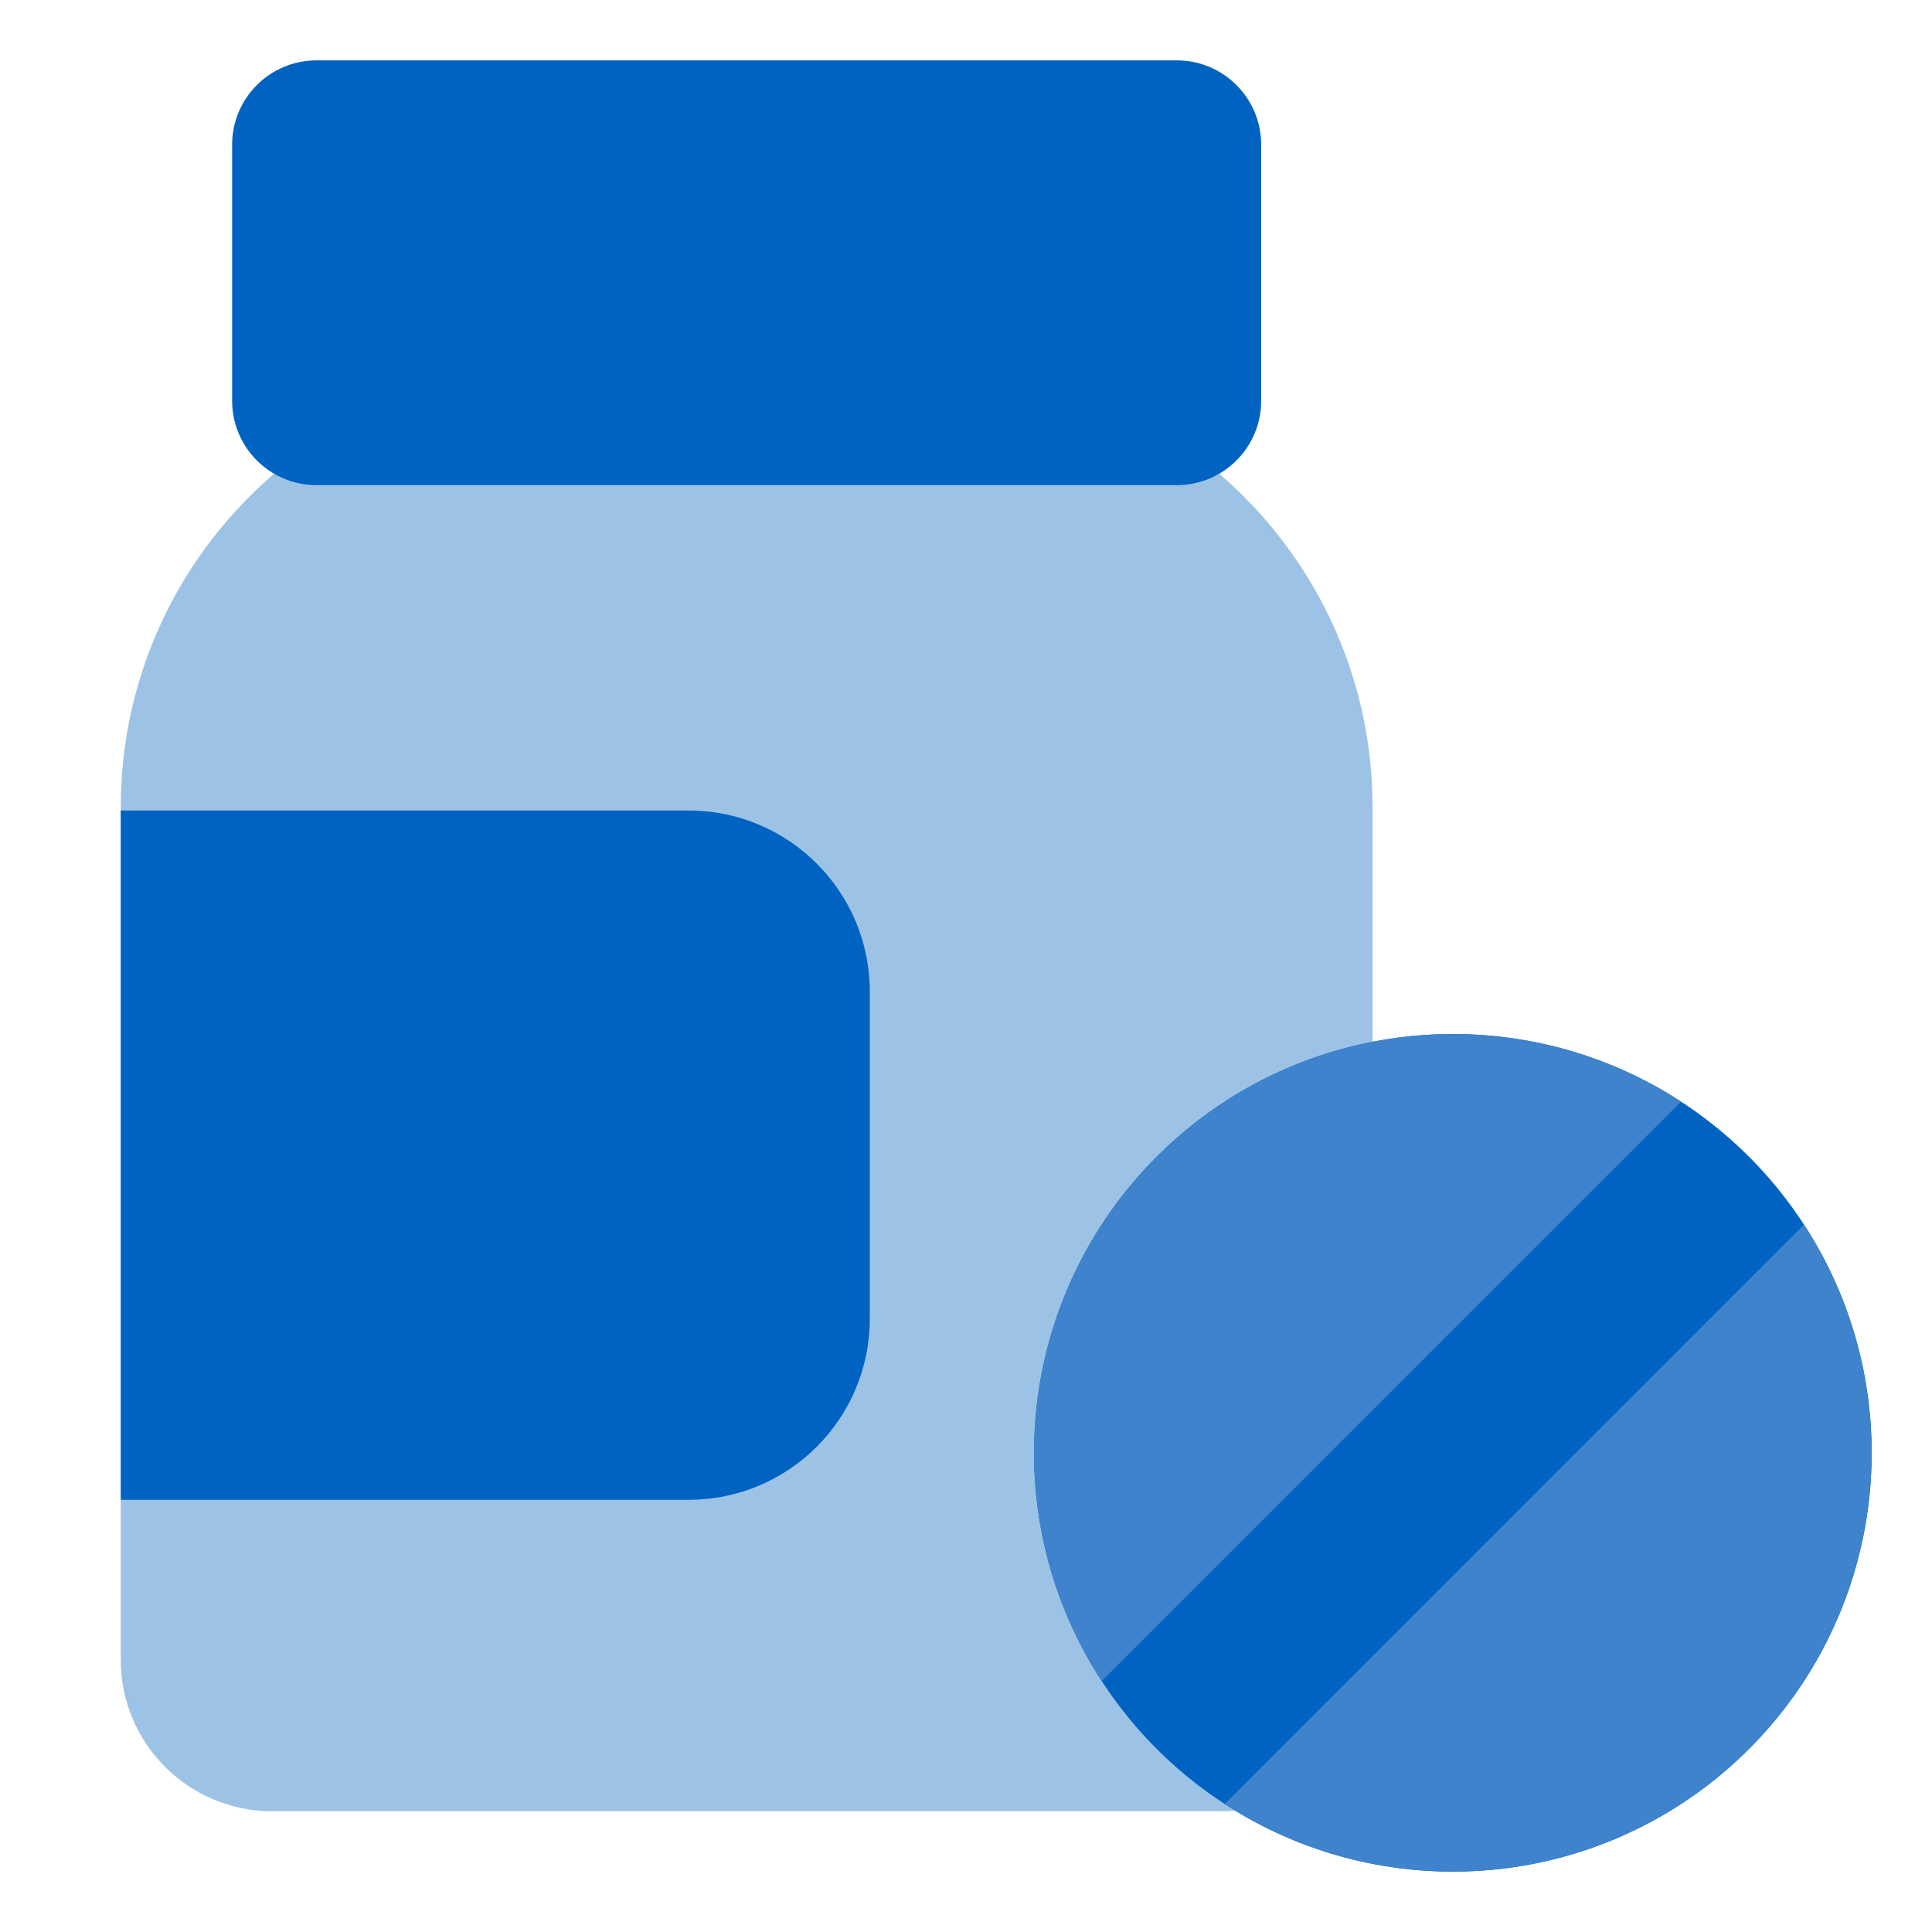
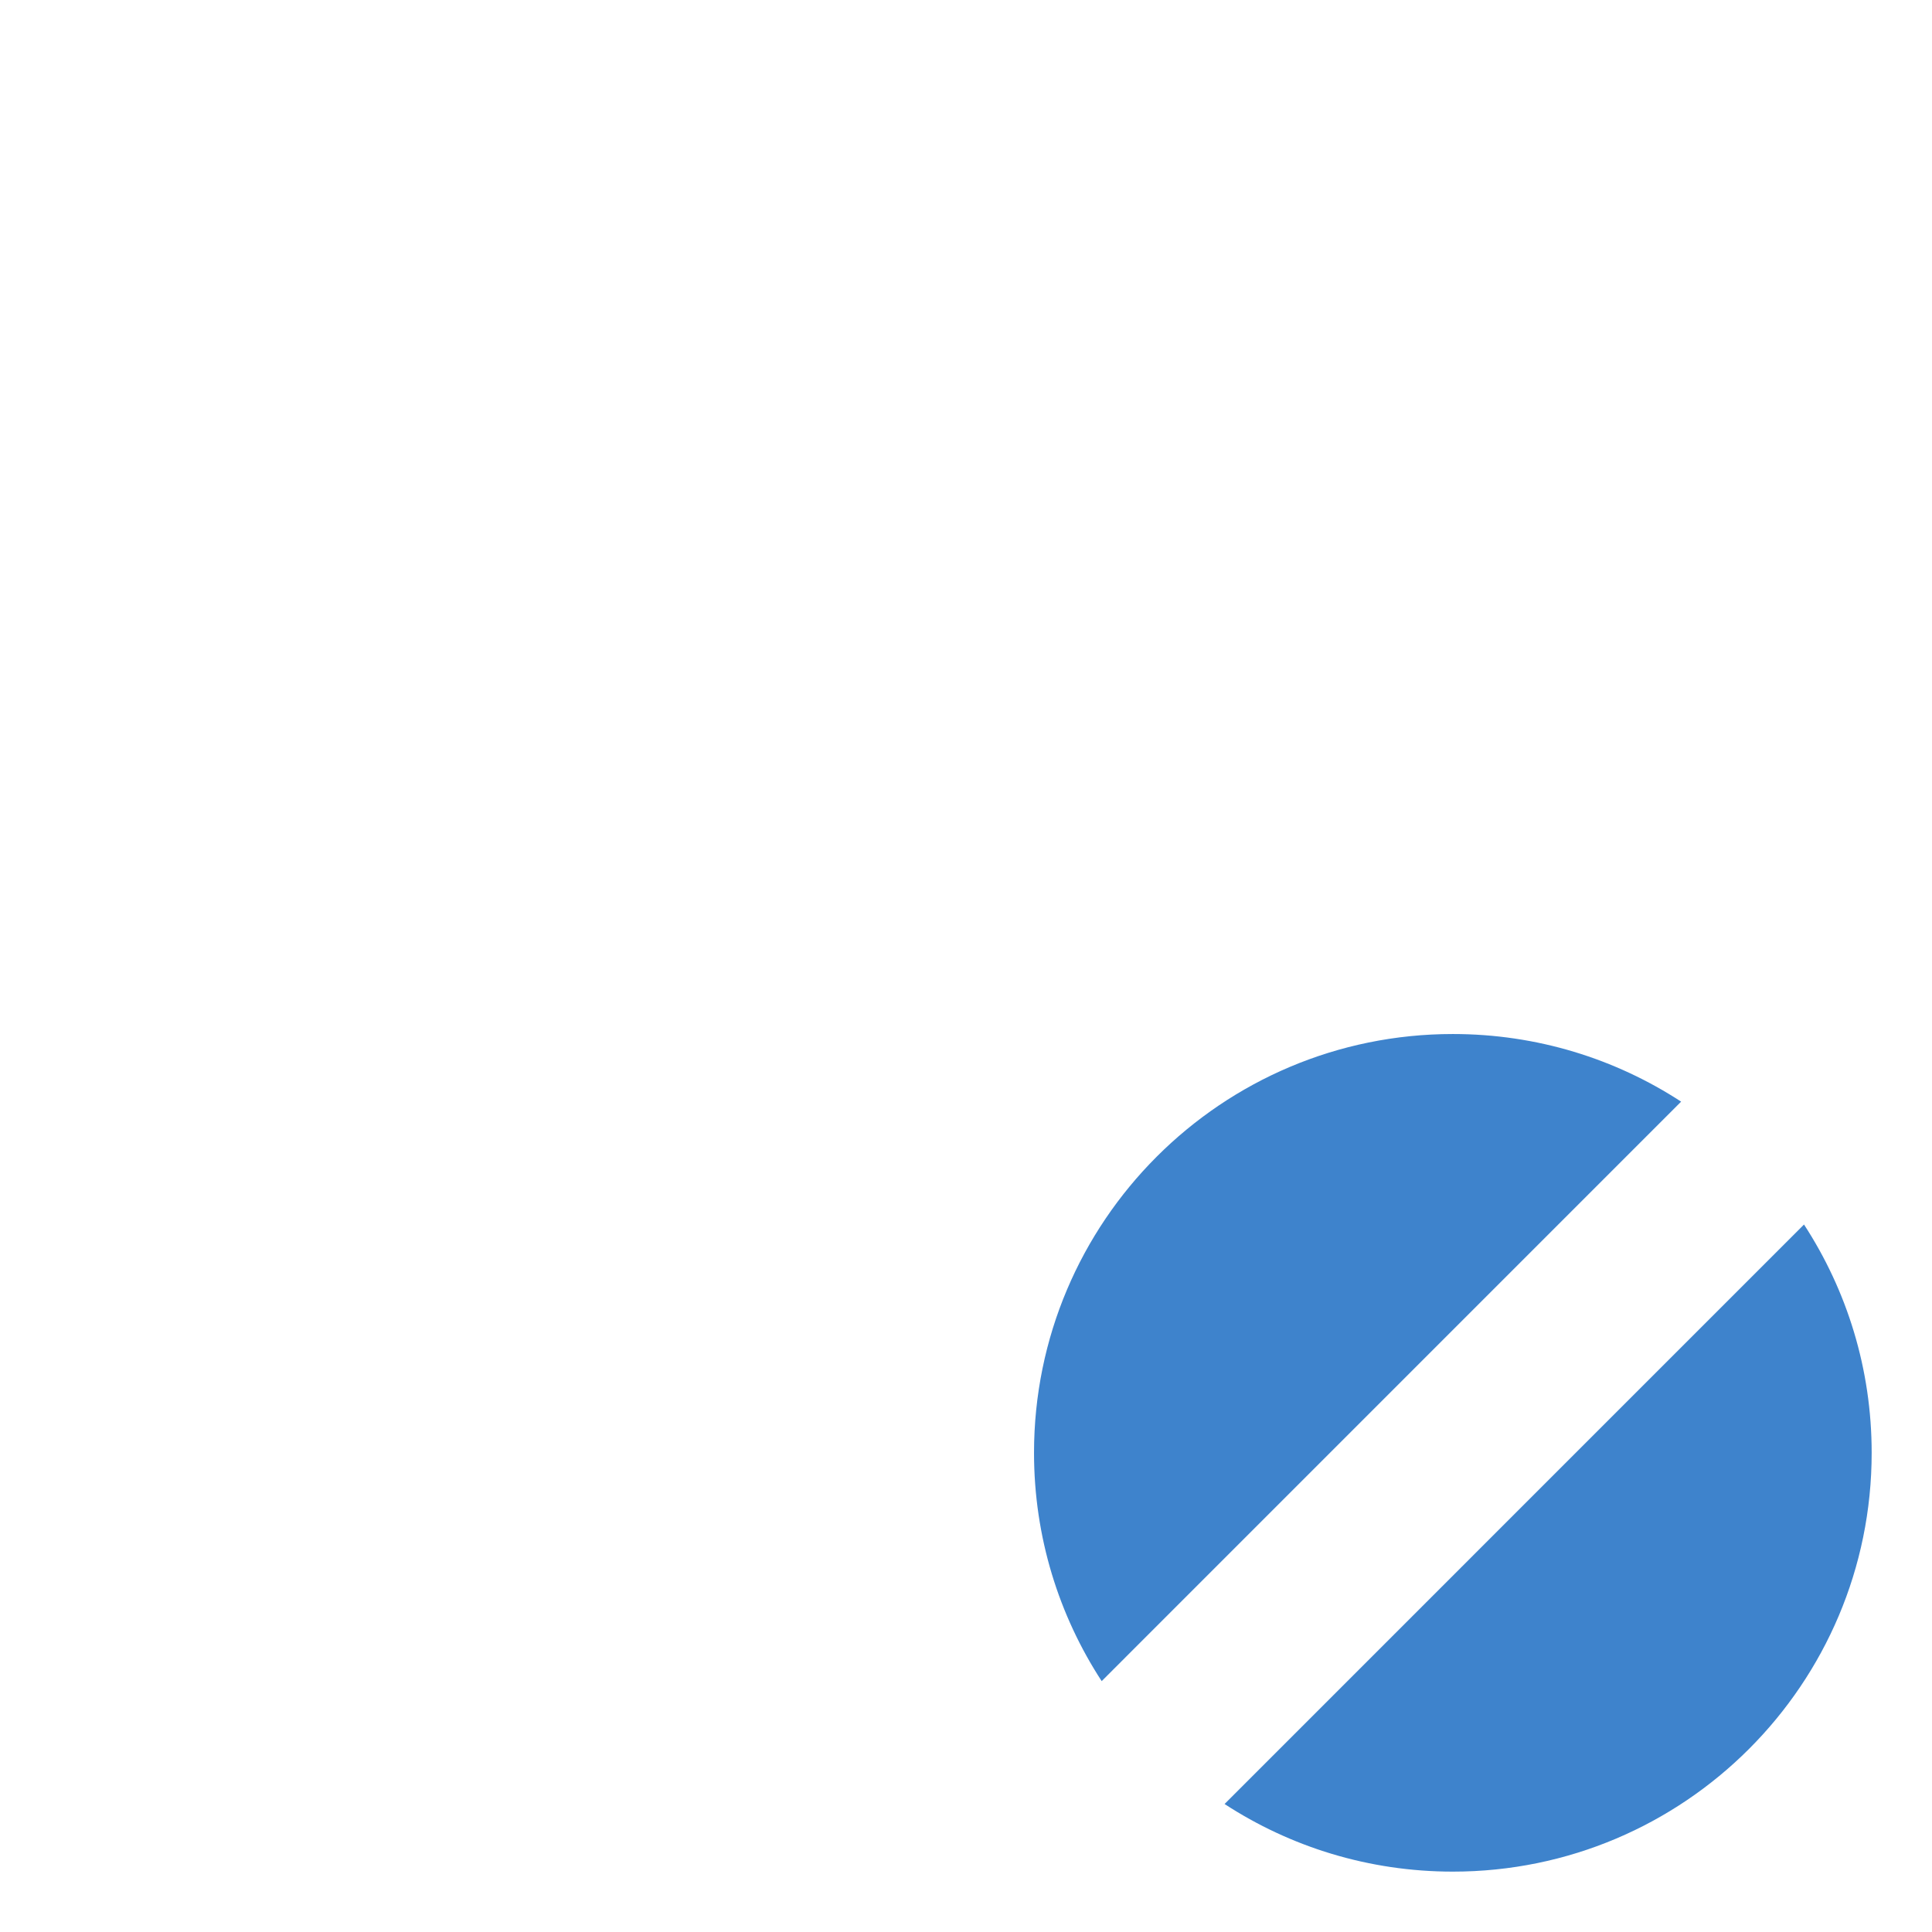
<svg xmlns="http://www.w3.org/2000/svg" width="48" height="48" viewBox="0 0 48 48" fill="none">
-   <path d="M13.923 9.136H23.177C29.21 9.136 34.101 14.027 34.101 20.059V41.235C34.101 43.317 32.418 45 30.336 45H6.765C4.683 45 3 43.317 3 41.235V20.059C3 14.027 7.891 9.136 13.923 9.136Z" fill="#9CC3E5" />
-   <path d="M3 37.262L17.11 37.262C19.595 37.262 21.61 35.248 21.61 32.762L21.61 24.637C21.61 22.152 19.595 20.137 17.11 20.137L3 20.137L3 37.262Z" fill="#0063C1" />
-   <path d="M29.238 1.5H7.863C6.705 1.5 5.767 2.439 5.767 3.596V9.956C5.767 11.114 6.705 12.053 7.863 12.053H29.238C30.396 12.053 31.334 11.114 31.334 9.956V3.596C31.334 2.439 30.396 1.5 29.238 1.5Z" fill="#0063C1" />
-   <circle cx="36.096" cy="36.095" r="10.405" fill="#0063C1" />
  <path fill-rule="evenodd" clip-rule="evenodd" d="M36.096 46.5C41.842 46.5 46.501 41.842 46.501 36.095C46.501 34.003 45.883 32.055 44.82 30.423L30.424 44.82C32.055 45.883 34.003 46.5 36.096 46.5ZM27.371 41.767L41.767 27.37C40.136 26.307 38.188 25.69 36.096 25.69C30.349 25.69 25.69 30.348 25.69 36.095C25.69 38.187 26.308 40.135 27.371 41.767Z" fill="#3E83CC" />
</svg>